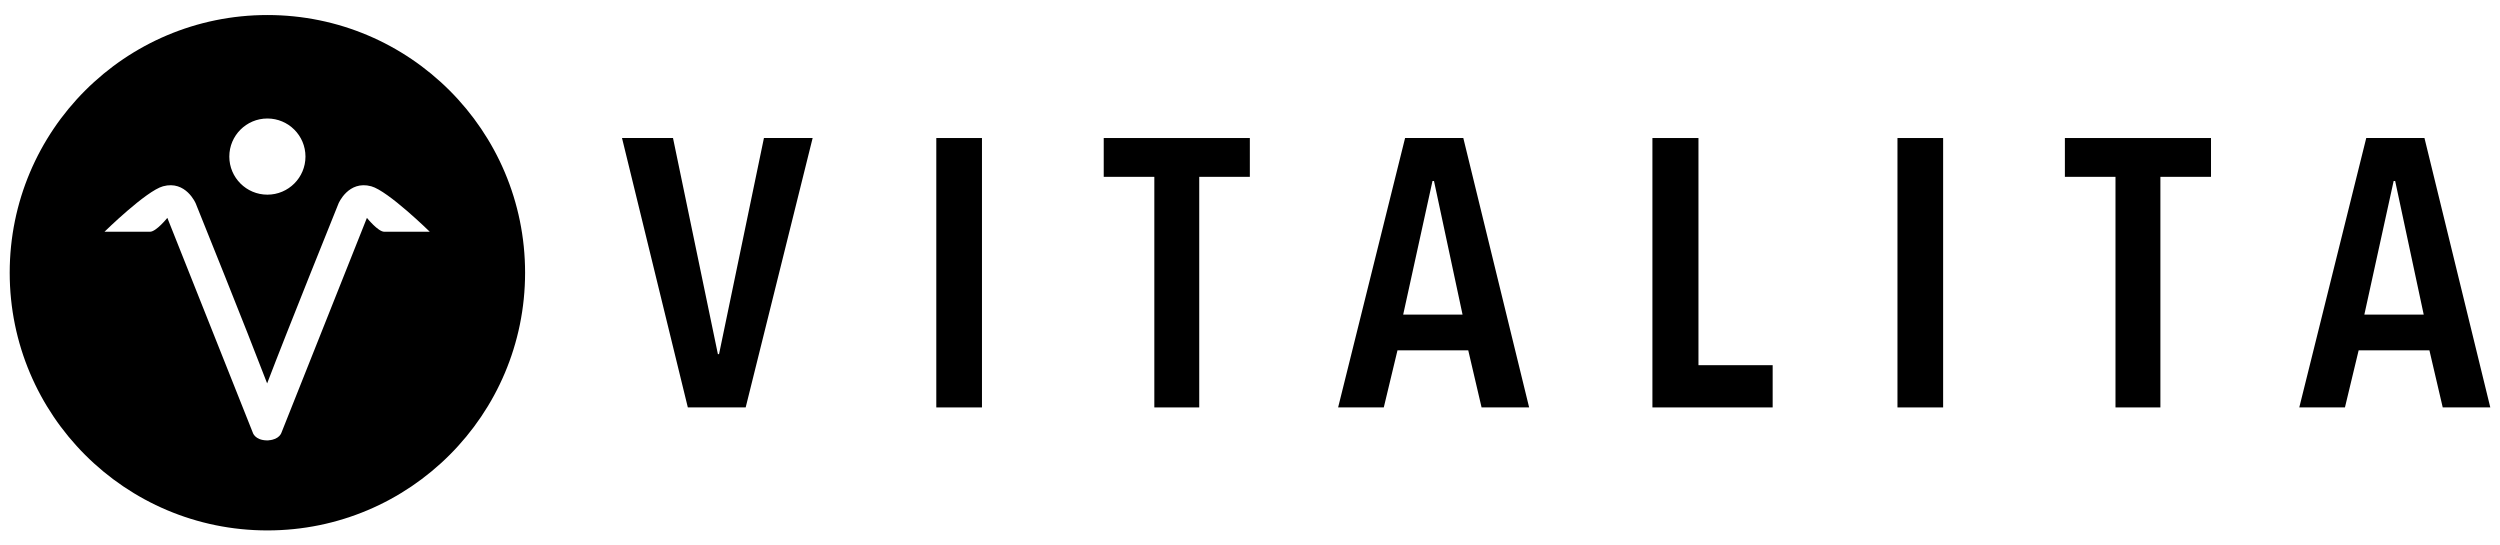
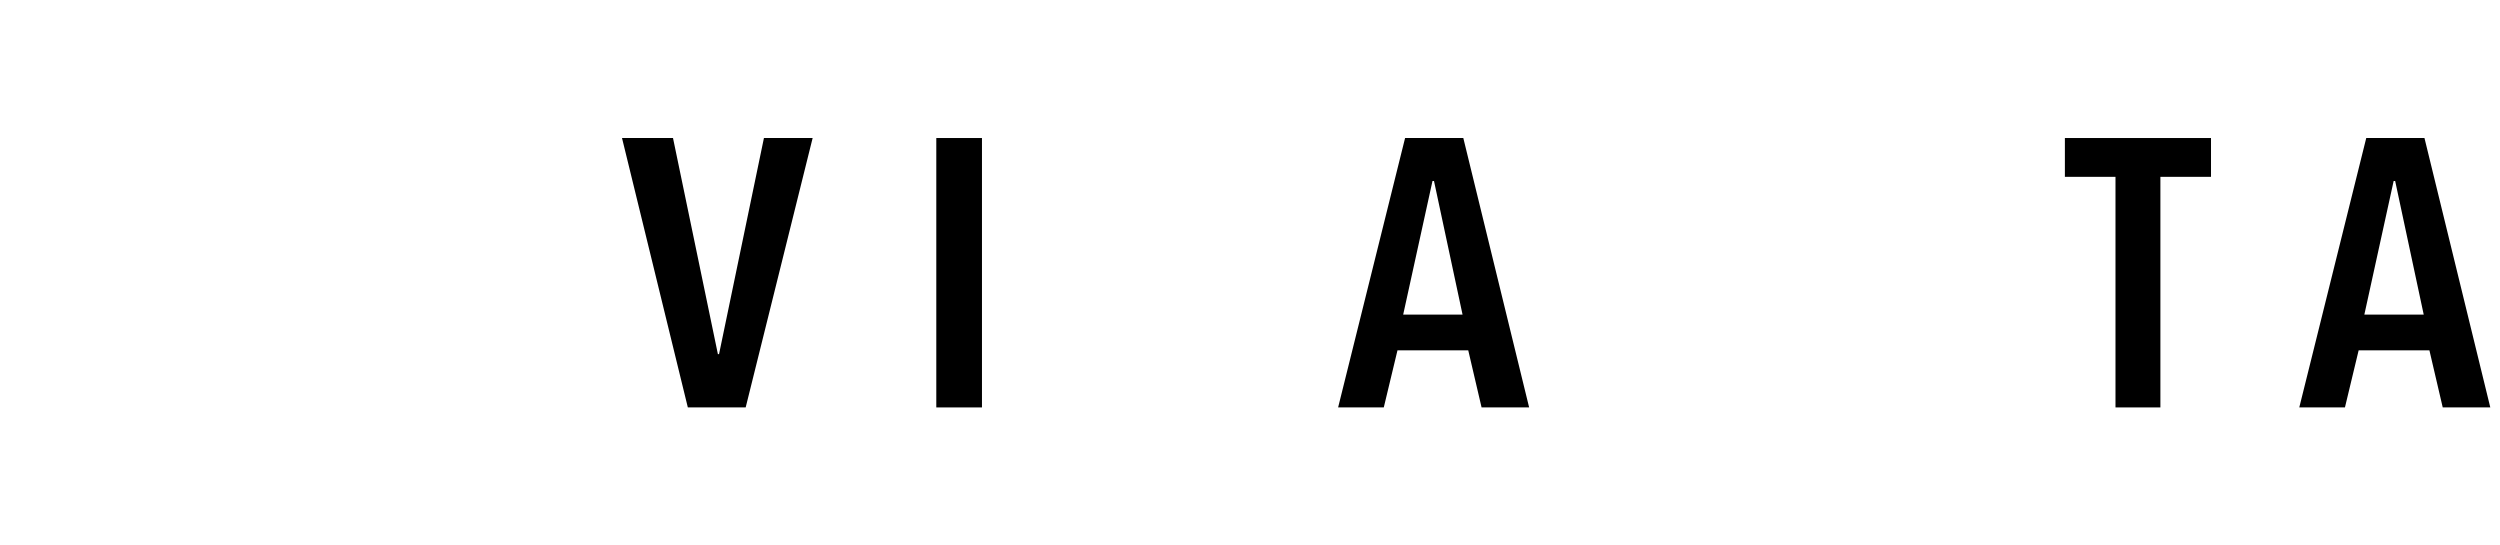
<svg xmlns="http://www.w3.org/2000/svg" width="100%" height="100%" viewBox="0 0 550 120" version="1.1" xml:space="preserve" style="fill-rule:evenodd;clip-rule:evenodd;stroke-linejoin:round;stroke-miterlimit:2;">
  <g transform="matrix(1,0,0,1,-57.436,-56.887)">
    <path d="M221.484,146.521L208.76,146.521L194.278,87.252L205.496,87.252L215.374,134.802L215.625,134.802L225.502,87.252L236.217,87.252L221.484,146.521Z" style="fill-rule:nonzero;" />
    <rect x="263.422" y="87.252" width="10.046" height="59.269" style="fill-rule:nonzero;" />
-     <path d="M321.268,95.791L321.268,146.521L311.389,146.521L311.389,95.791L300.256,95.791L300.256,87.252L332.401,87.252L332.401,95.791L321.268,95.791Z" style="fill-rule:nonzero;" />
    <path d="M372.917,96.712L372.583,96.712L366.137,126.095L379.196,126.095L372.917,96.712ZM383.382,146.521L380.452,133.964L364.881,133.964L361.868,146.521L351.822,146.521L366.555,87.252L379.364,87.252L393.846,146.521L383.382,146.521Z" style="fill-rule:nonzero;" />
-     <path d="M420.968,146.521L420.968,87.252L431.098,87.252L431.098,137.228L447.421,137.228L447.421,146.521L420.968,146.521Z" style="fill-rule:nonzero;" />
-     <rect x="474.879" y="87.252" width="10.045" height="59.269" style="fill-rule:nonzero;" />
    <path d="M532.723,95.791L532.723,146.521L522.844,146.521L522.844,95.791L511.711,95.791L511.711,87.252L543.857,87.252L543.857,95.791L532.723,95.791Z" style="fill-rule:nonzero;" />
    <path d="M584.374,96.712L584.038,96.712L577.593,126.095L590.652,126.095L584.374,96.712ZM594.837,146.521L591.907,133.964L576.337,133.964L573.323,146.521L563.278,146.521L578.011,87.252L590.819,87.252L605.301,146.521L594.837,146.521Z" style="fill-rule:nonzero;" />
-     <path d="M141.973,107.871C140.604,107.871 138.158,104.817 138.158,104.817L119.369,152.042C119.369,152.042 118.942,153.6 116.503,153.752L116.503,153.775L116.148,153.775C113.477,153.723 113.042,152.042 113.042,152.042L94.252,104.817C94.252,104.817 91.807,107.871 90.437,107.871L80.423,107.871C80.423,107.871 89.587,98.882 93.301,97.869C98.33,96.497 100.496,101.643 100.496,101.643C101.068,103.058 111.64,129.275 116.206,141.234C120.77,129.275 131.343,103.058 131.915,101.643C131.915,101.643 134.08,96.497 139.109,97.869C142.823,98.882 151.987,107.871 151.987,107.871L141.973,107.871ZM116.263,82.956C120.889,82.956 124.64,86.707 124.64,91.334C124.64,95.963 120.889,99.713 116.263,99.713C111.635,99.713 107.884,95.963 107.884,91.334C107.884,86.707 111.635,82.956 116.263,82.956ZM116.263,60.194C84.951,60.194 59.571,85.577 59.571,116.887C59.571,148.198 84.951,173.58 116.263,173.58C147.573,173.58 172.956,148.198 172.956,116.887C172.956,85.577 147.573,60.194 116.263,60.194Z" style="fill-rule:nonzero;" />
  </g>
</svg>